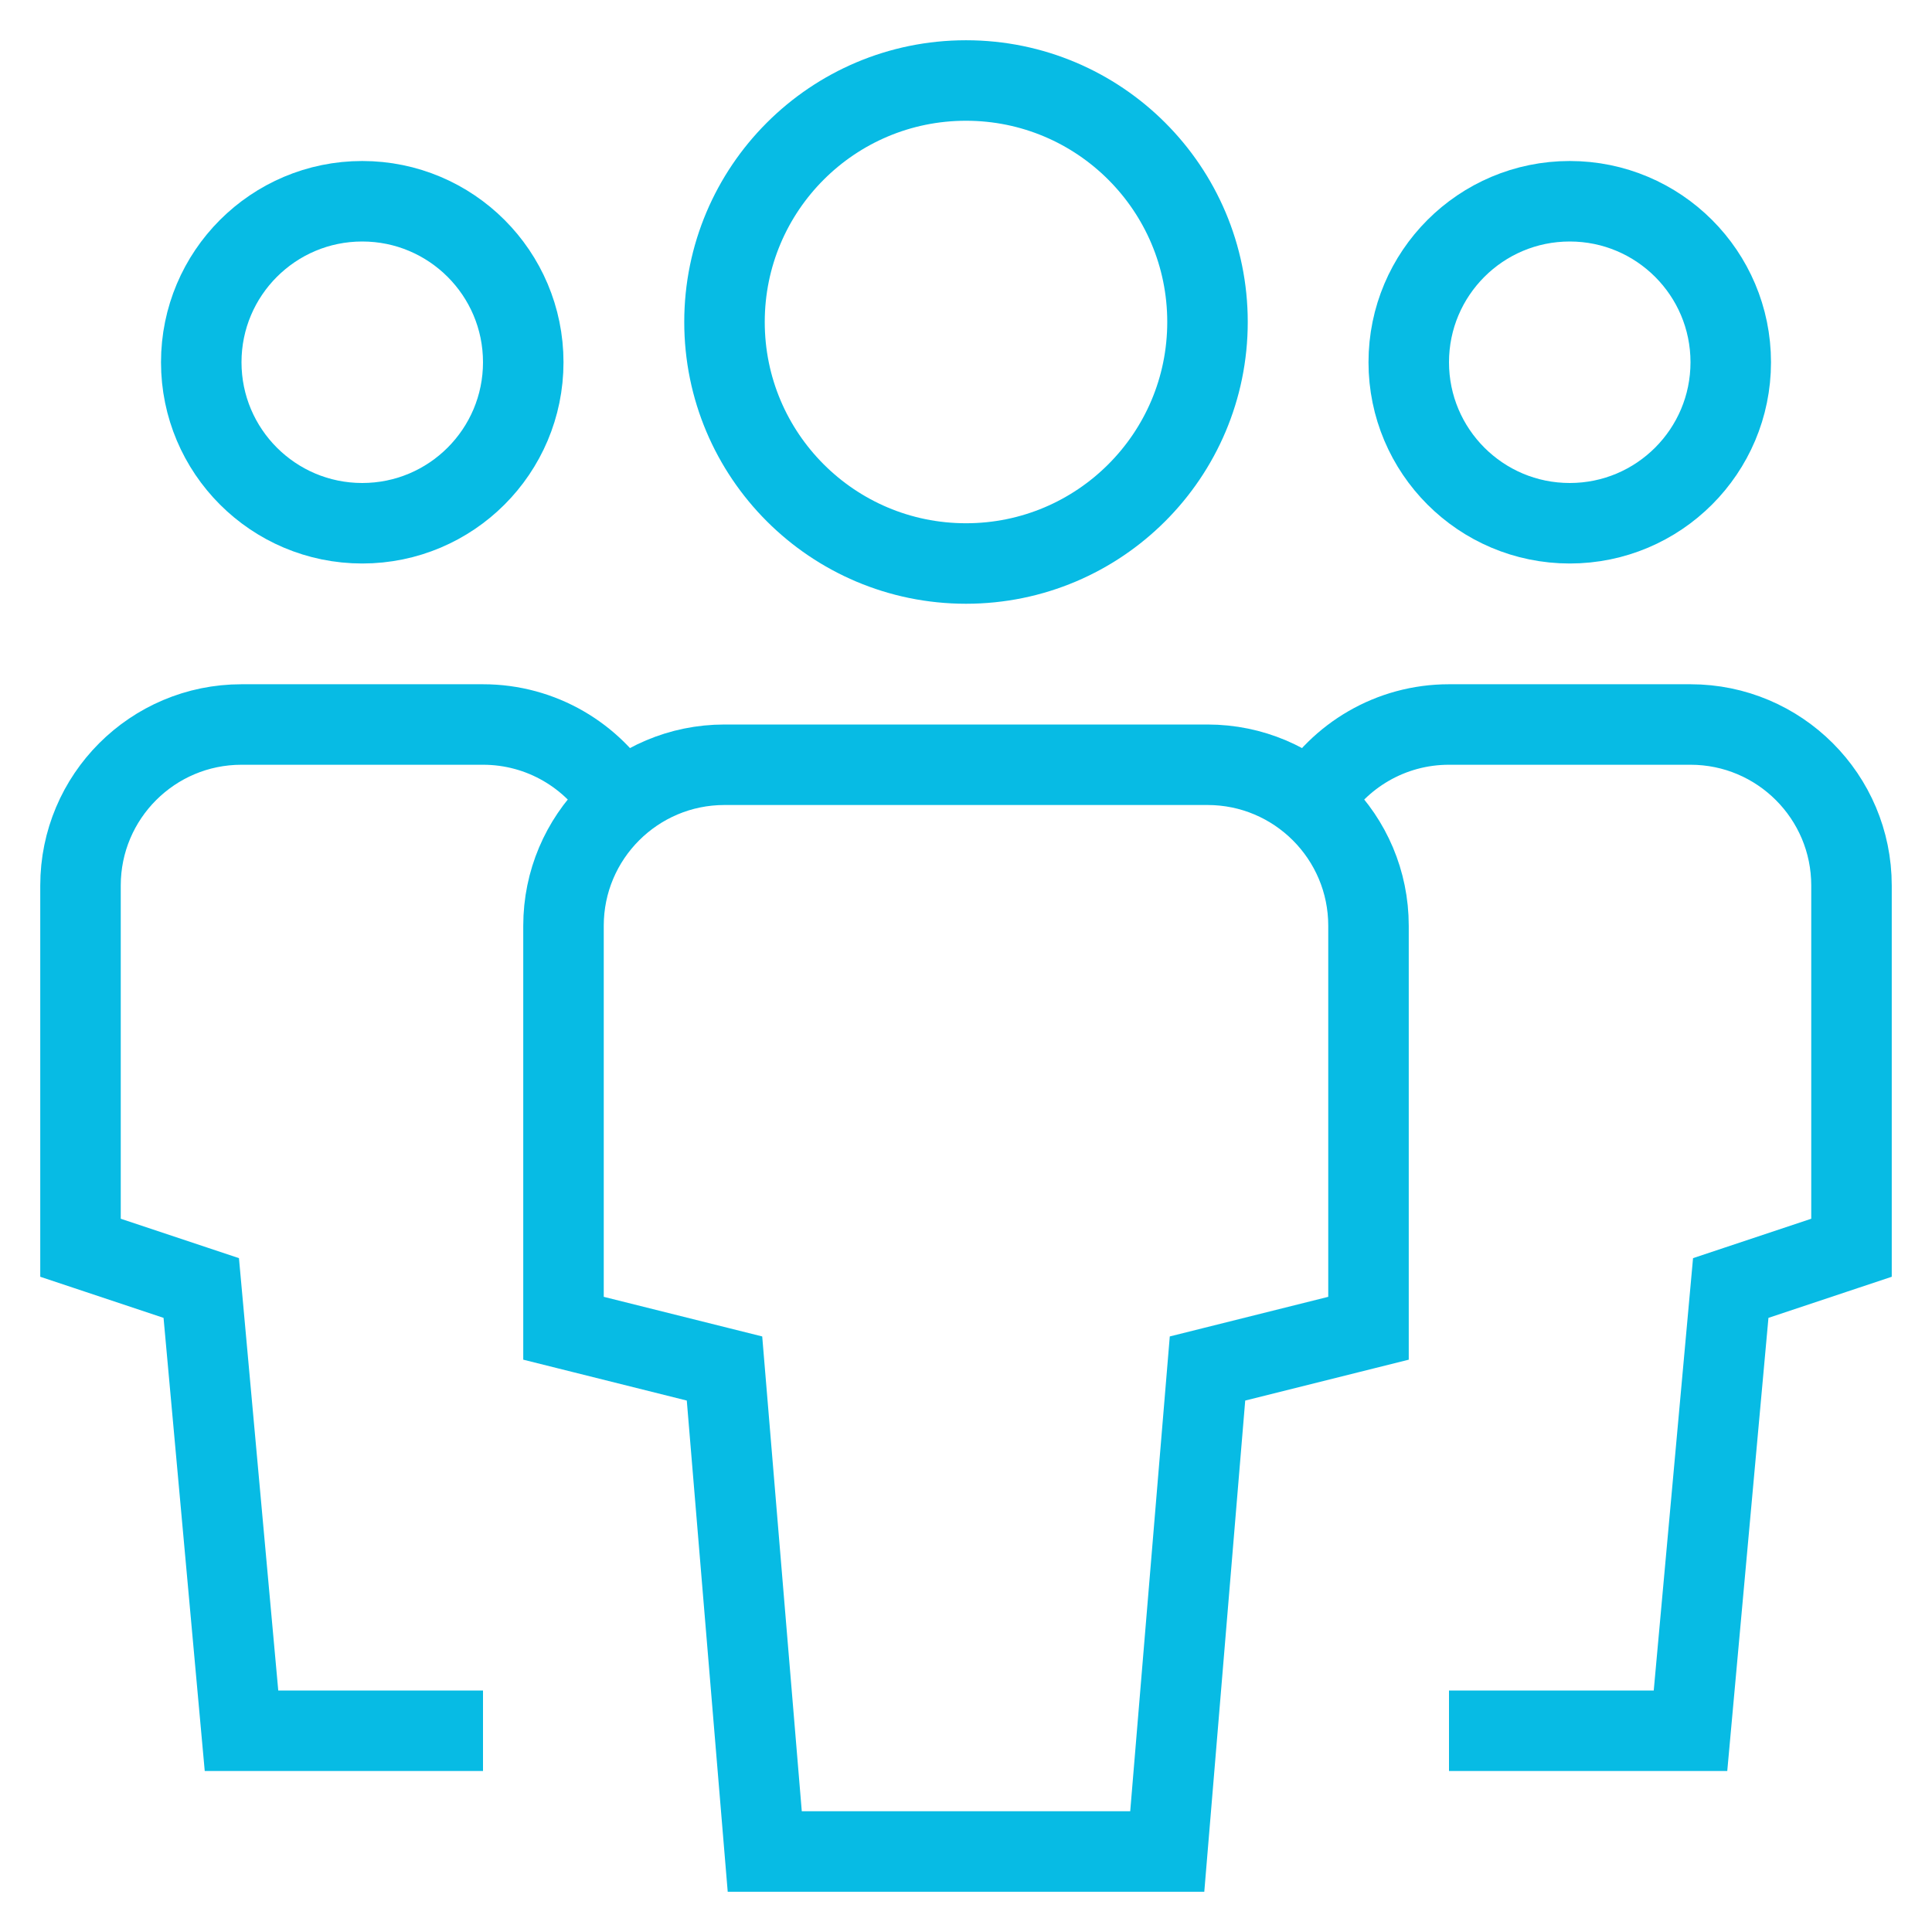
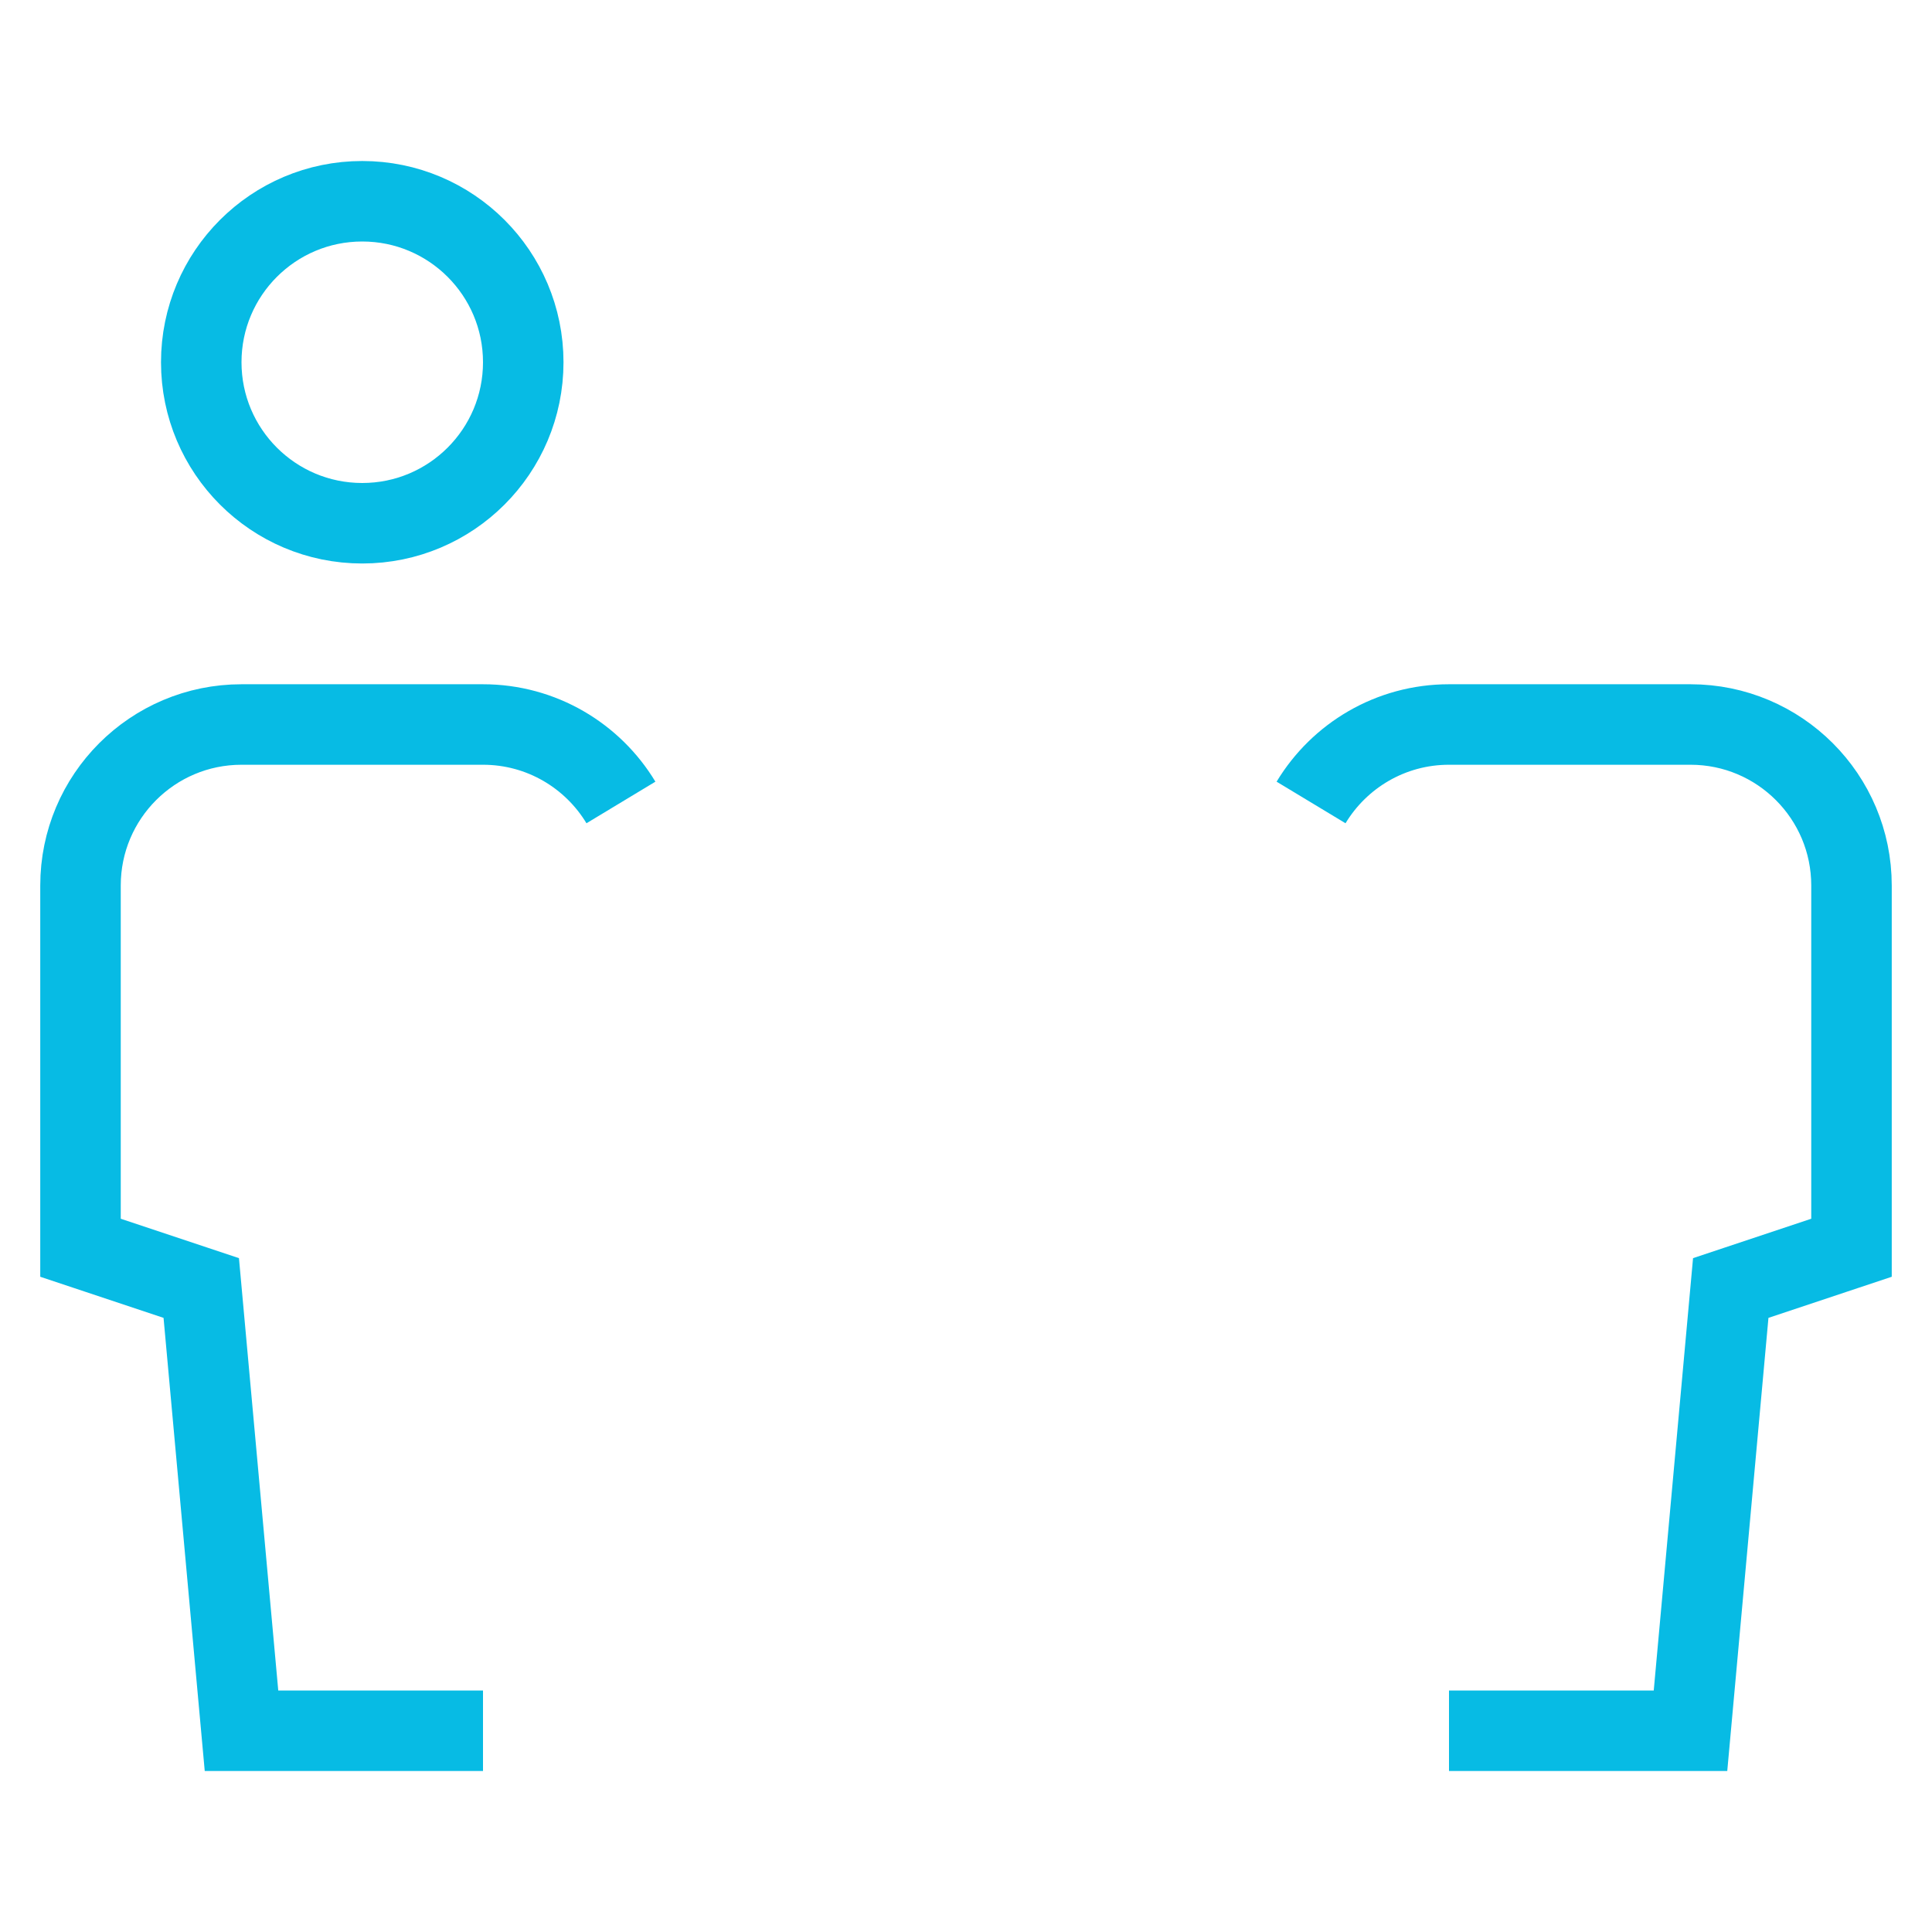
<svg xmlns="http://www.w3.org/2000/svg" class="nc-icon outline" x="0px" y="0px" width="48px" height="48px" viewBox="0 0 48 48">
  <g transform="translate(0, 0)">
    <path data-color="color-2" fill="none" stroke="#07bbe4" stroke-width="2" stroke-linecap="square" stroke-miterlimit="10" d="M9,13L9,13 c-2.209,0-4-1.791-4-4v0c0-2.209,1.791-4,4-4h0c2.209,0,4,1.791,4,4v0C13,11.209,11.209,13,9,13z" stroke-linejoin="miter" />
    <path data-cap="butt" data-color="color-2" fill="none" stroke="#07bbe4" stroke-width="2" stroke-miterlimit="10" d="M12,43H6L5,32l-3-1v-9 c0-2.209,1.791-4,4-4h6c1.454,0,2.727,0.777,3.427,1.937" stroke-linejoin="miter" stroke-linecap="butt" />
-     <path data-color="color-2" fill="none" stroke="#07bbe4" stroke-width="2" stroke-linecap="square" stroke-miterlimit="10" d="M39,13 L39,13c2.209,0,4-1.791,4-4v0c0-2.209-1.791-4-4-4h0c-2.209,0-4,1.791-4,4v0C35,11.209,36.791,13,39,13z" stroke-linejoin="miter" />
    <path data-cap="butt" data-color="color-2" fill="none" stroke="#07bbe4" stroke-width="2" stroke-miterlimit="10" d="M36,43h6l1-11l3-1v-9 c0-2.209-1.791-4-4-4h-6c-1.454,0-2.727,0.777-3.427,1.937" stroke-linejoin="miter" stroke-linecap="butt" />
-     <path fill="none" stroke="#07bbe4" stroke-width="2" stroke-linecap="square" stroke-miterlimit="10" d="M24,14L24,14 c-3.314,0-6-2.686-6-6v0c0-3.314,2.686-6,6-6h0c3.314,0,6,2.686,6,6v0C30,11.314,27.314,14,24,14z" stroke-linejoin="miter" />
-     <path fill="none" stroke="#07bbe4" stroke-width="2" stroke-linecap="square" stroke-miterlimit="10" d="M29,46H19l-1-12l-4-1V23 c0-2.209,1.791-4,4-4h12c2.209,0,4,1.791,4,4v10l-4,1L29,46z" stroke-linejoin="miter" />
  </g>
</svg>